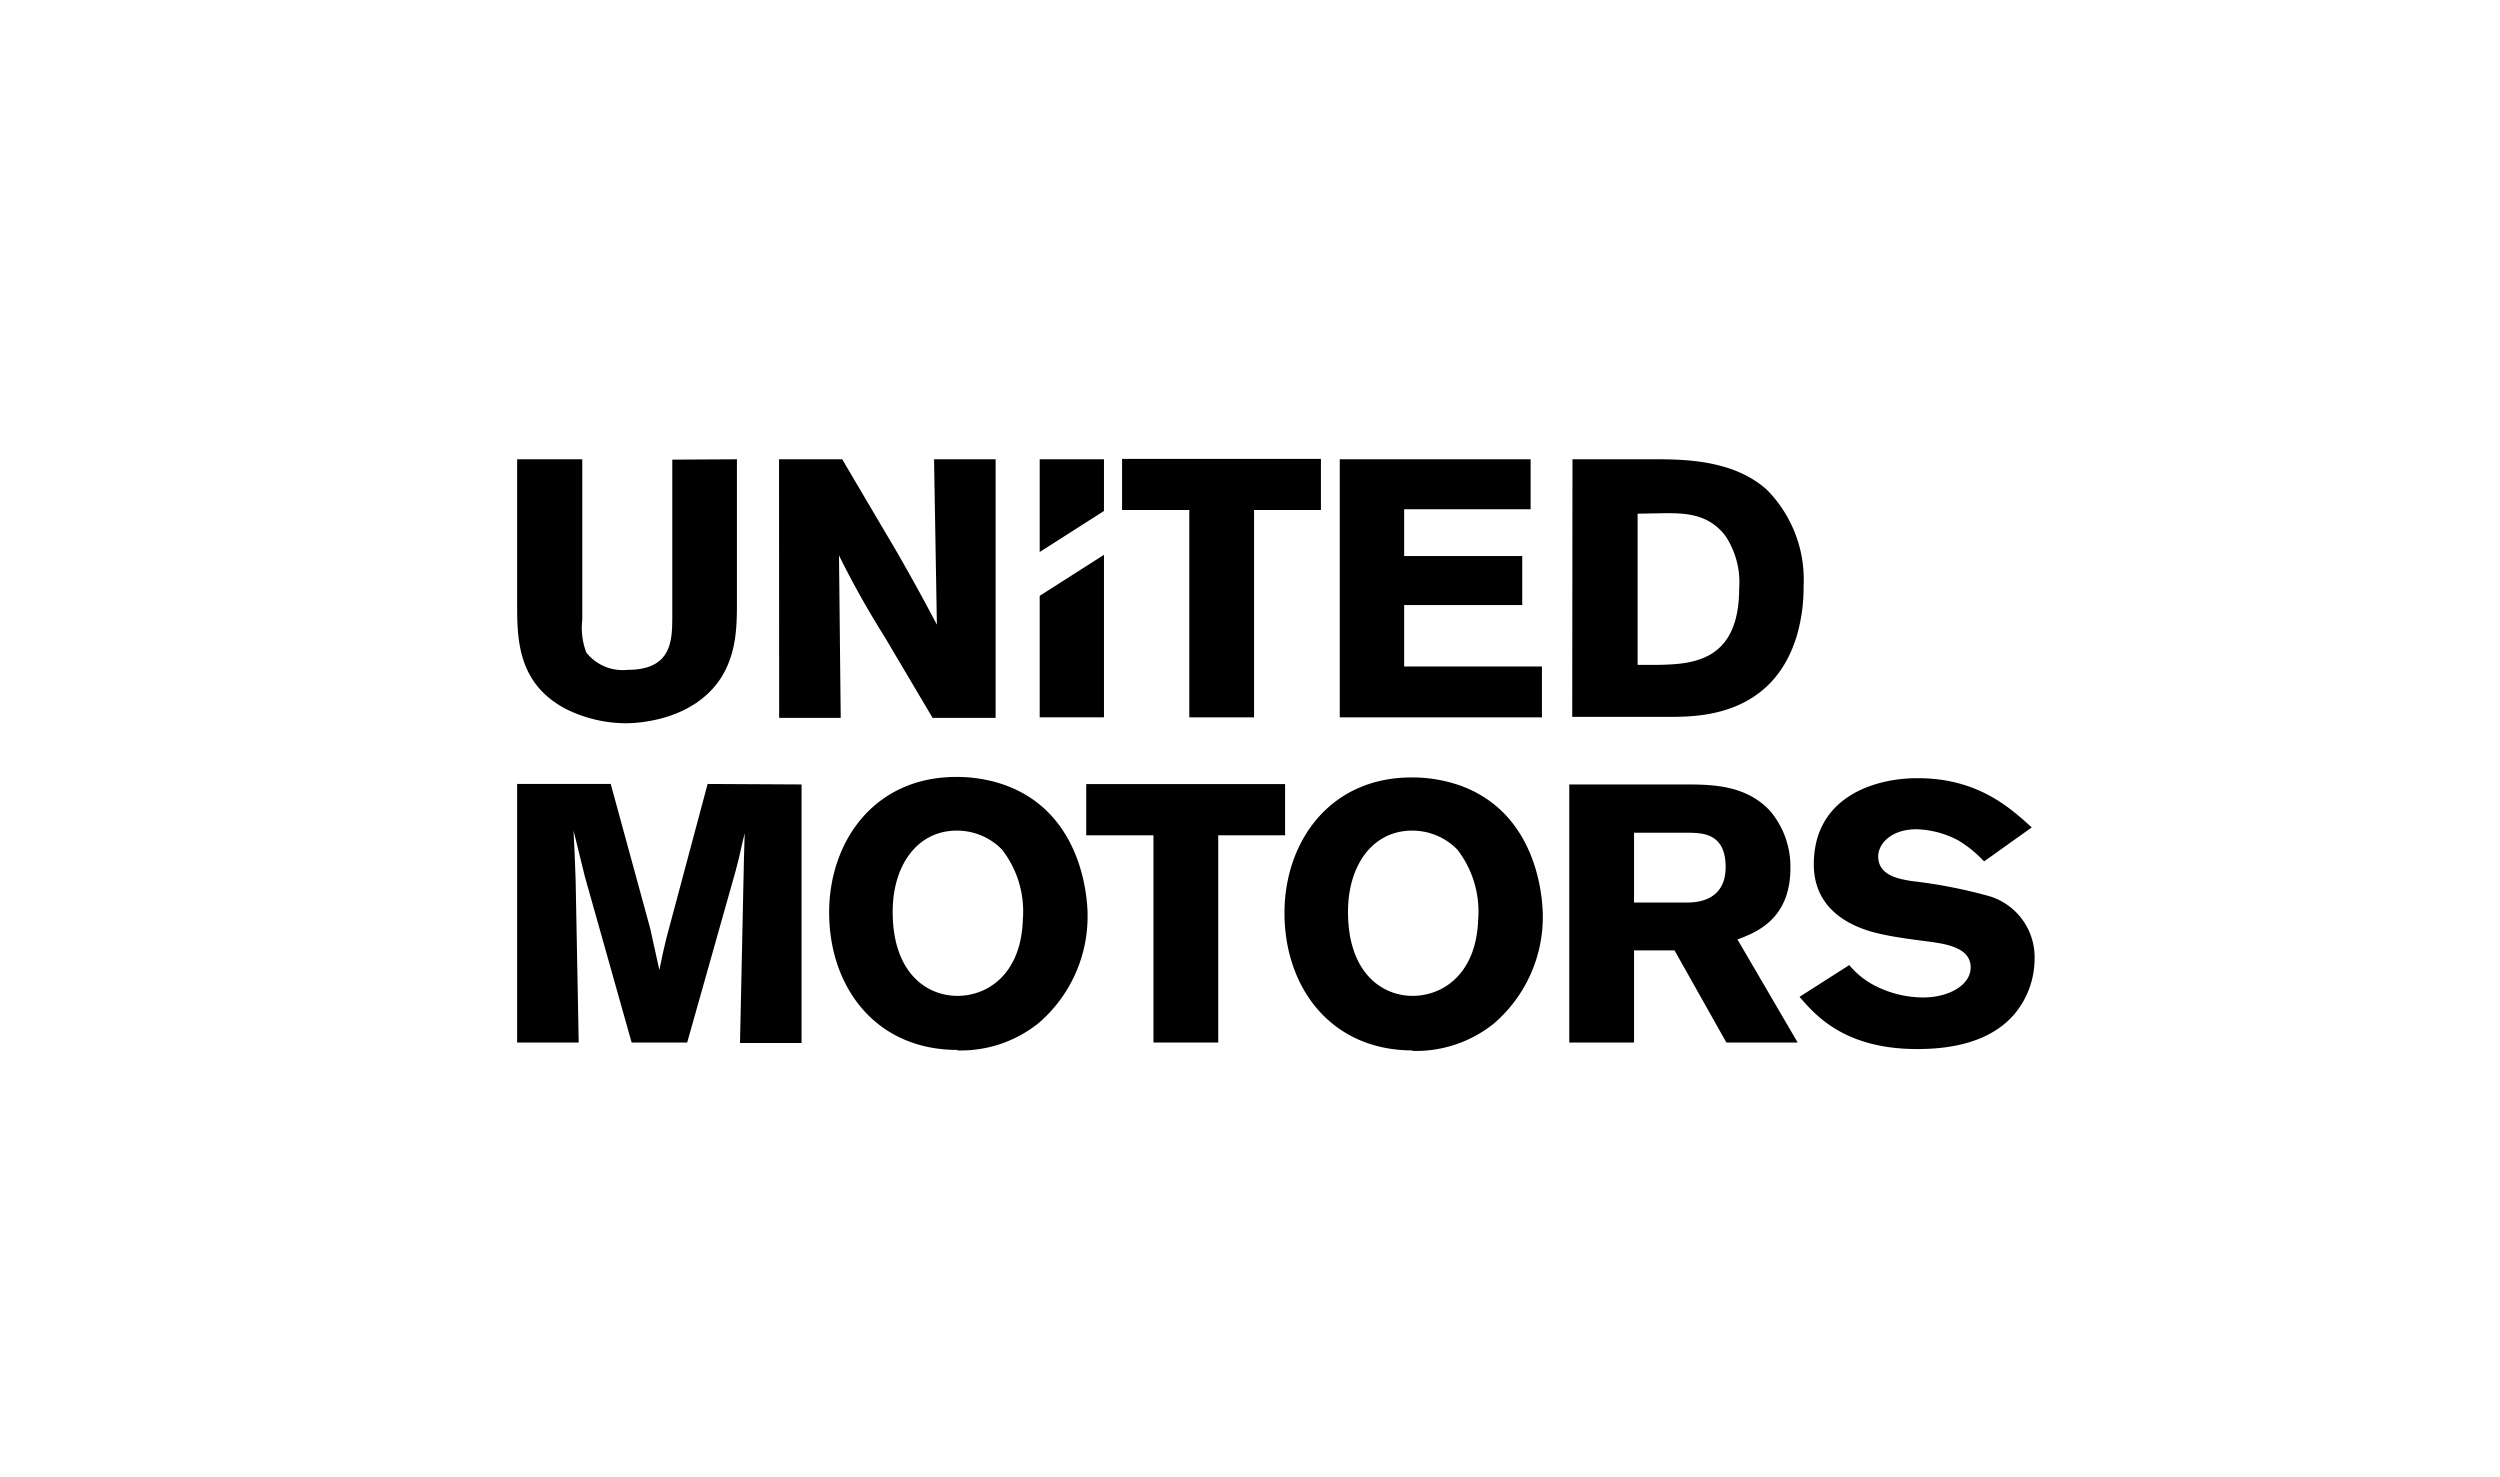
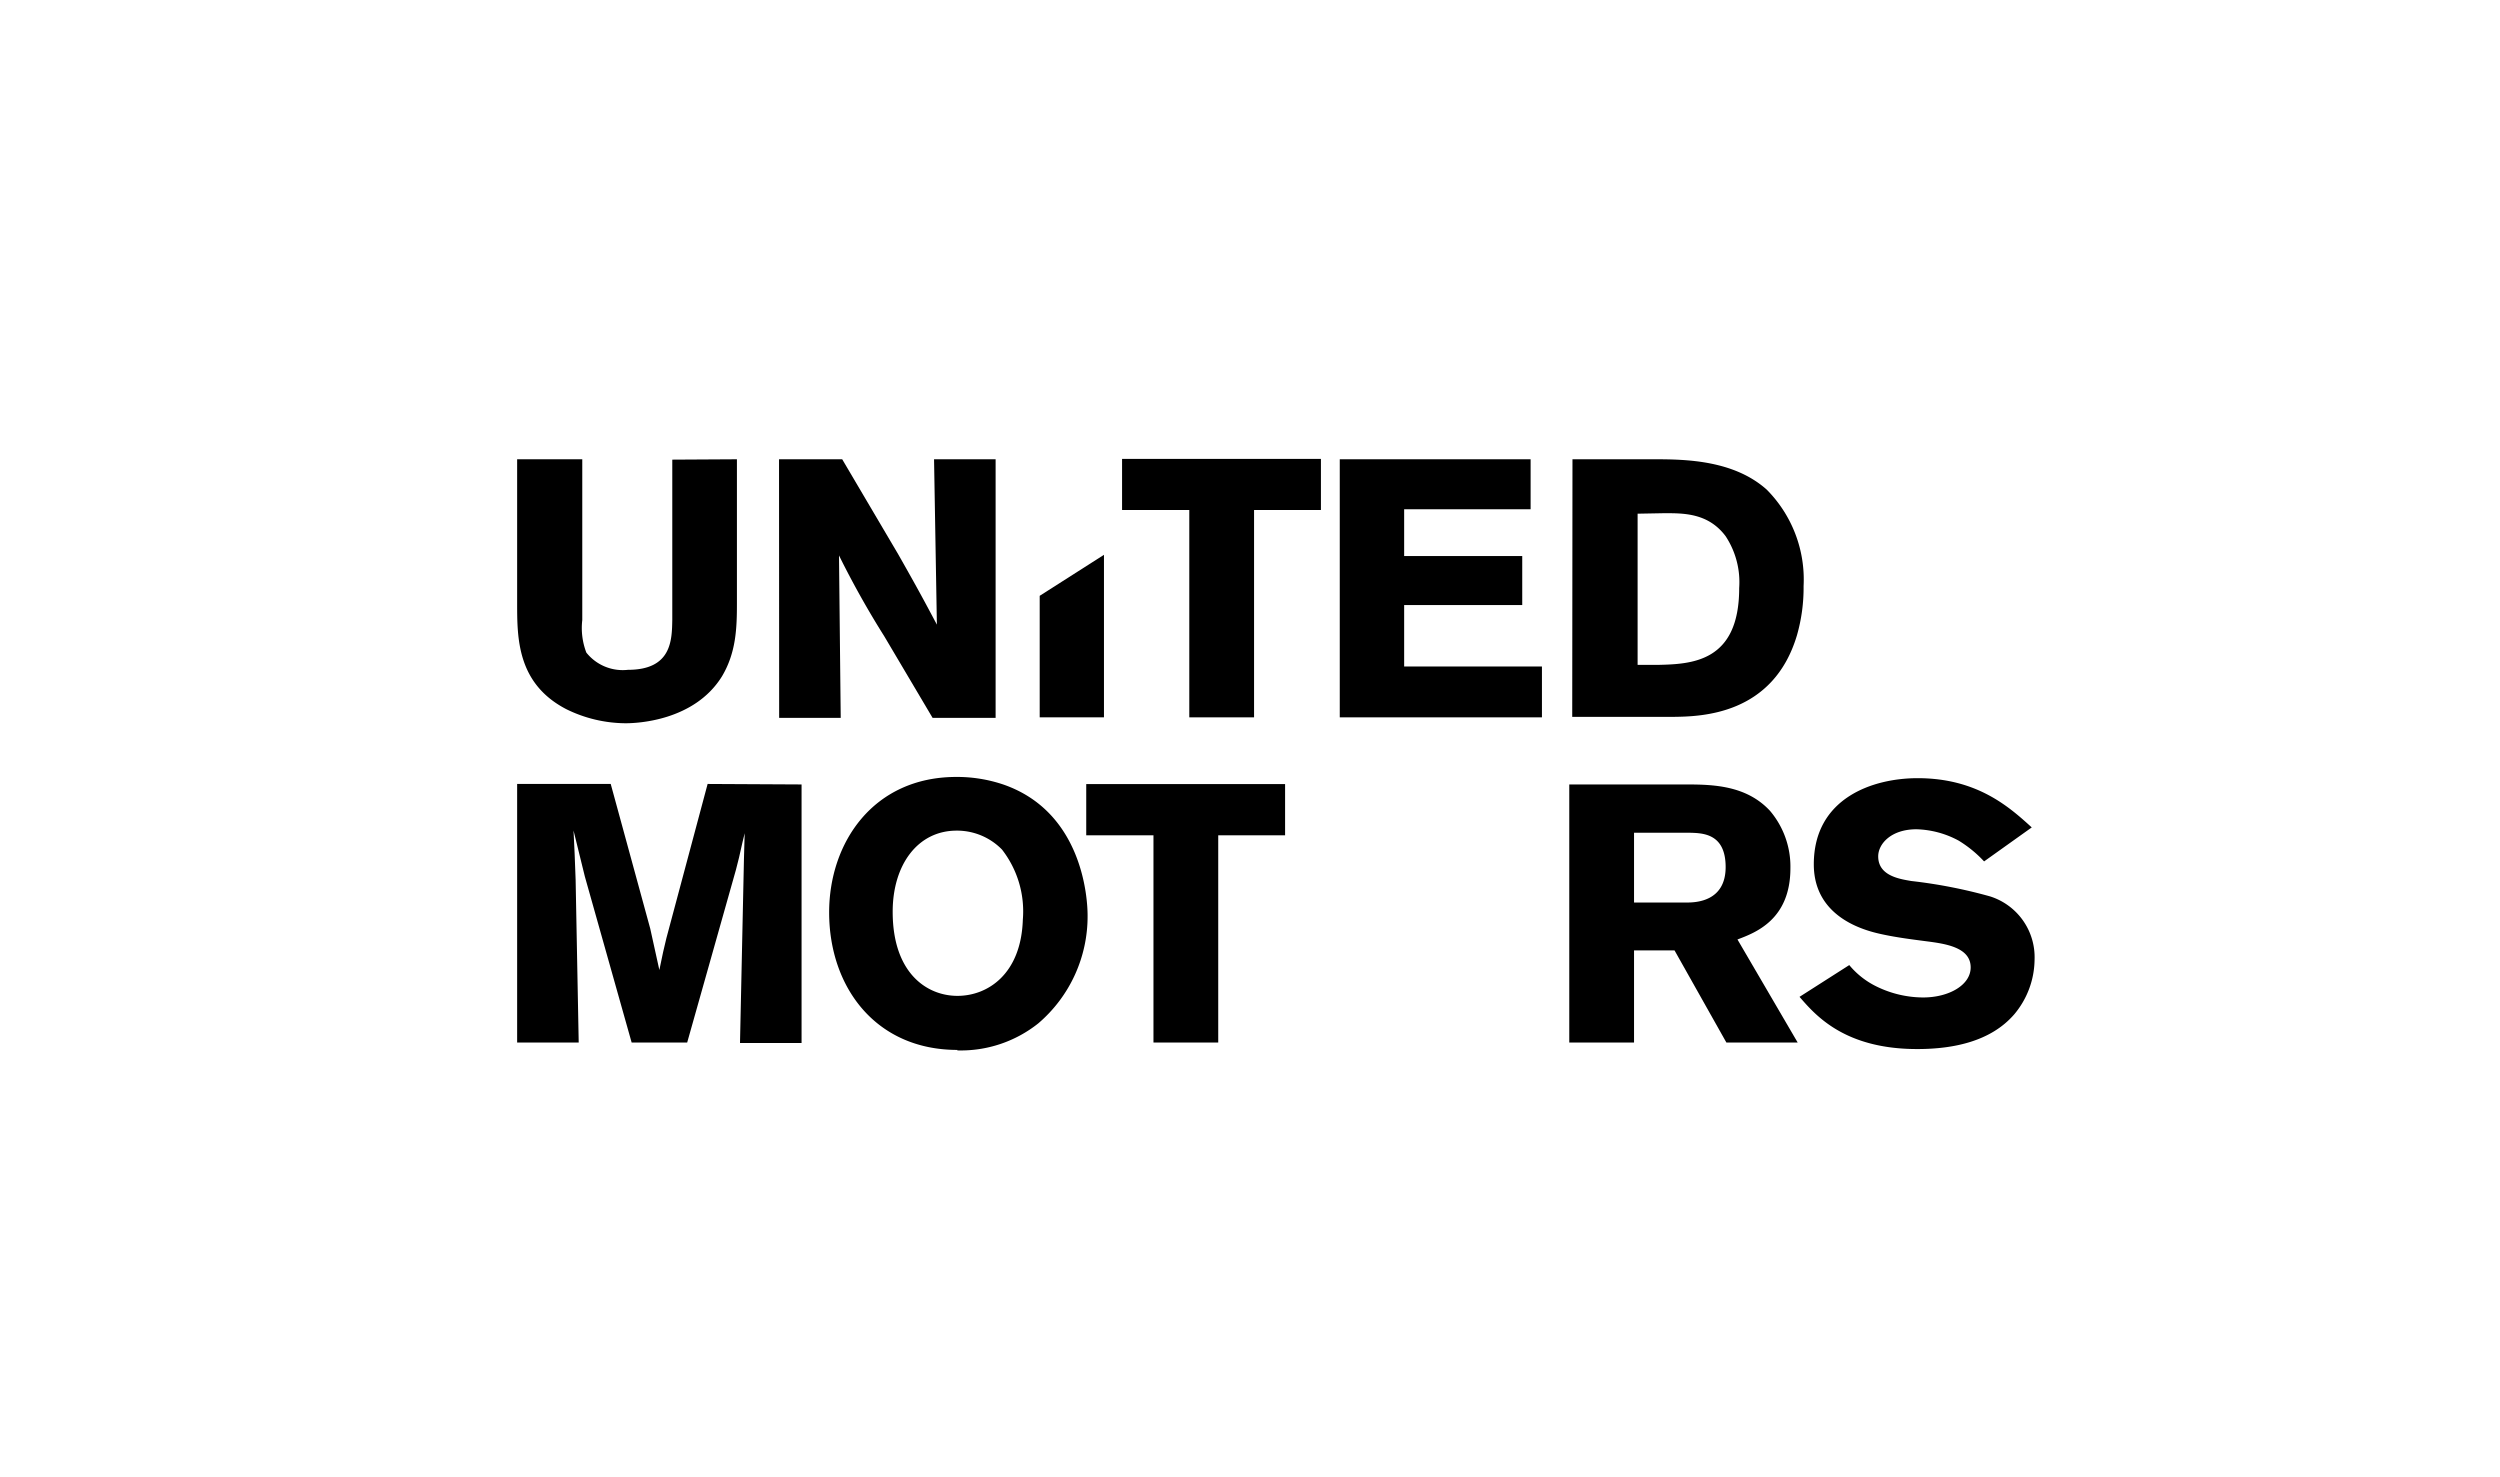
<svg xmlns="http://www.w3.org/2000/svg" viewBox="0 0 203.04 119.94">
  <defs>
    <style>.cls-1{fill:none;}</style>
  </defs>
  <g id="Layer_2" data-name="Layer 2">
    <g id="logomeri">
      <g id="united_motors" data-name="united motors">
        <path d="M65.1,63.71v21h-5l.32-14.93.06-2.11-.18.74c-.27,1.19-.29,1.34-.53,2.23L55.81,84.67H51.3L47.5,71.19l-.92-3.74c.09,1.66.09,2,.17,4L47,84.67H42v-21H49.6l3.21,11.75.74,3.36c.3-1.45.33-1.6.57-2.58l3.35-12.53Z" />
        <path d="M81.38,69a5.11,5.11,0,0,0-3.68-1.54c-3.18,0-5.2,2.79-5.2,6.59,0,5,2.79,6.83,5.26,6.83s5.17-1.78,5.31-6.18A8.18,8.18,0,0,0,81.38,69M77.76,85.27c-6.65,0-10.42-5.11-10.42-11.17,0-5.67,3.59-11,10.33-11a11.76,11.76,0,0,1,3.83.62c6.41,2.23,6.83,9.2,6.83,10.63a11.42,11.42,0,0,1-4,8.76,10.09,10.09,0,0,1-6.59,2.2" />
        <polygon points="88.22 63.68 88.22 67.84 93.68 67.84 93.68 84.67 98.94 84.67 98.94 67.84 104.37 67.84 104.37 63.68 88.22 63.68" />
-         <path d="M118.36,69a5.11,5.11,0,0,0-3.68-1.54c-3.18,0-5.2,2.79-5.2,6.59,0,5,2.79,6.83,5.25,6.83s5.17-1.78,5.32-6.18a8.23,8.23,0,0,0-1.69-5.7m-3.63,16.31c-6.64,0-10.41-5.11-10.41-11.17,0-5.67,3.59-11,10.33-11a11.8,11.8,0,0,1,3.83.62c6.41,2.23,6.82,9.2,6.82,10.63a11.41,11.41,0,0,1-4,8.76,10.12,10.12,0,0,1-6.6,2.2" />
        <path d="M132.71,67.63V73.3H137c.75,0,3.15-.09,3.15-2.88s-1.93-2.76-3-2.79Zm-5.26-3.92h9.44c2.2,0,4.93.06,6.86,2.14a7,7,0,0,1,1.66,4.66c0,4.21-2.88,5.25-4.3,5.79L146,84.67h-5.79L136,77.19h-3.29v7.48h-5.26Z" />
        <path d="M150.19,78.38a6.65,6.65,0,0,0,2,1.63,8.67,8.67,0,0,0,4,1c2.08,0,3.86-1,3.86-2.44,0-1.66-2.11-1.93-3.65-2.13-1.16-.15-2.32-.3-3.45-.54s-5.64-1.19-5.64-5.7c0-5.4,4.81-7,8.43-7,4.84,0,7.46,2.35,9.27,4l-3.87,2.76a9.74,9.74,0,0,0-2.07-1.69,7.61,7.61,0,0,0-3.42-.92c-2.07,0-3.11,1.19-3.11,2.2,0,1.6,1.78,1.84,2.67,2a40.59,40.59,0,0,1,6.41,1.25,5.18,5.18,0,0,1,3.62,5.13,7,7,0,0,1-1.66,4.46c-1.9,2.19-4.93,2.81-7.87,2.81-5.9,0-8.25-2.73-9.56-4.24Z" />
        <path d="M59.85,37.3V49c0,2-.06,4-1.22,5.94-2.25,3.62-6.91,3.8-7.8,3.8A11,11,0,0,1,46,57.6c-4-2.07-4-5.76-4-8.61V37.3h5.29V50.36A5.58,5.58,0,0,0,47.62,53,3.78,3.78,0,0,0,51,54.4c3.57,0,3.57-2.44,3.6-4.07v-13Z" />
        <path d="M63.27,37.3H68.4L72.94,45c1.67,2.94,2.17,3.89,3.15,5.73L75.86,37.3h5v21H75.74l-3.92-6.62a73.25,73.25,0,0,1-3.68-6.57l.14,13.19h-5Z" />
        <polygon points="91.13 37.27 91.13 41.42 96.59 41.42 96.59 58.26 101.85 58.26 101.85 41.42 107.28 41.42 107.28 37.27 91.13 37.27" />
        <polygon points="108.81 37.3 108.81 58.26 125.23 58.26 125.23 54.13 114.04 54.13 114.04 49.14 123.63 49.14 123.63 45.16 114.04 45.16 114.04 41.36 124.31 41.36 124.31 37.3 108.81 37.3" />
        <path d="M133,41.72V54h1.6c2.79-.06,6.65-.21,6.65-6.24a6.79,6.79,0,0,0-1.1-4.21c-1.42-1.9-3.44-1.87-5-1.87Zm-5.29-4.42h6.68c2.55,0,6.42.08,9.09,2.46a10.36,10.36,0,0,1,3,7.84,14,14,0,0,1-.54,4c-1.93,6.47-7.78,6.59-10,6.62h-8.25Z" />
-         <polygon points="84.44 37.3 84.44 44.83 89.66 41.5 89.66 37.3 84.44 37.3" />
        <polygon points="84.44 48.39 84.44 58.26 89.66 58.26 89.66 45.06 84.44 48.39" />
      </g>
-       <rect class="cls-1" width="203.04" height="119.94" />
    </g>
  </g>
</svg>